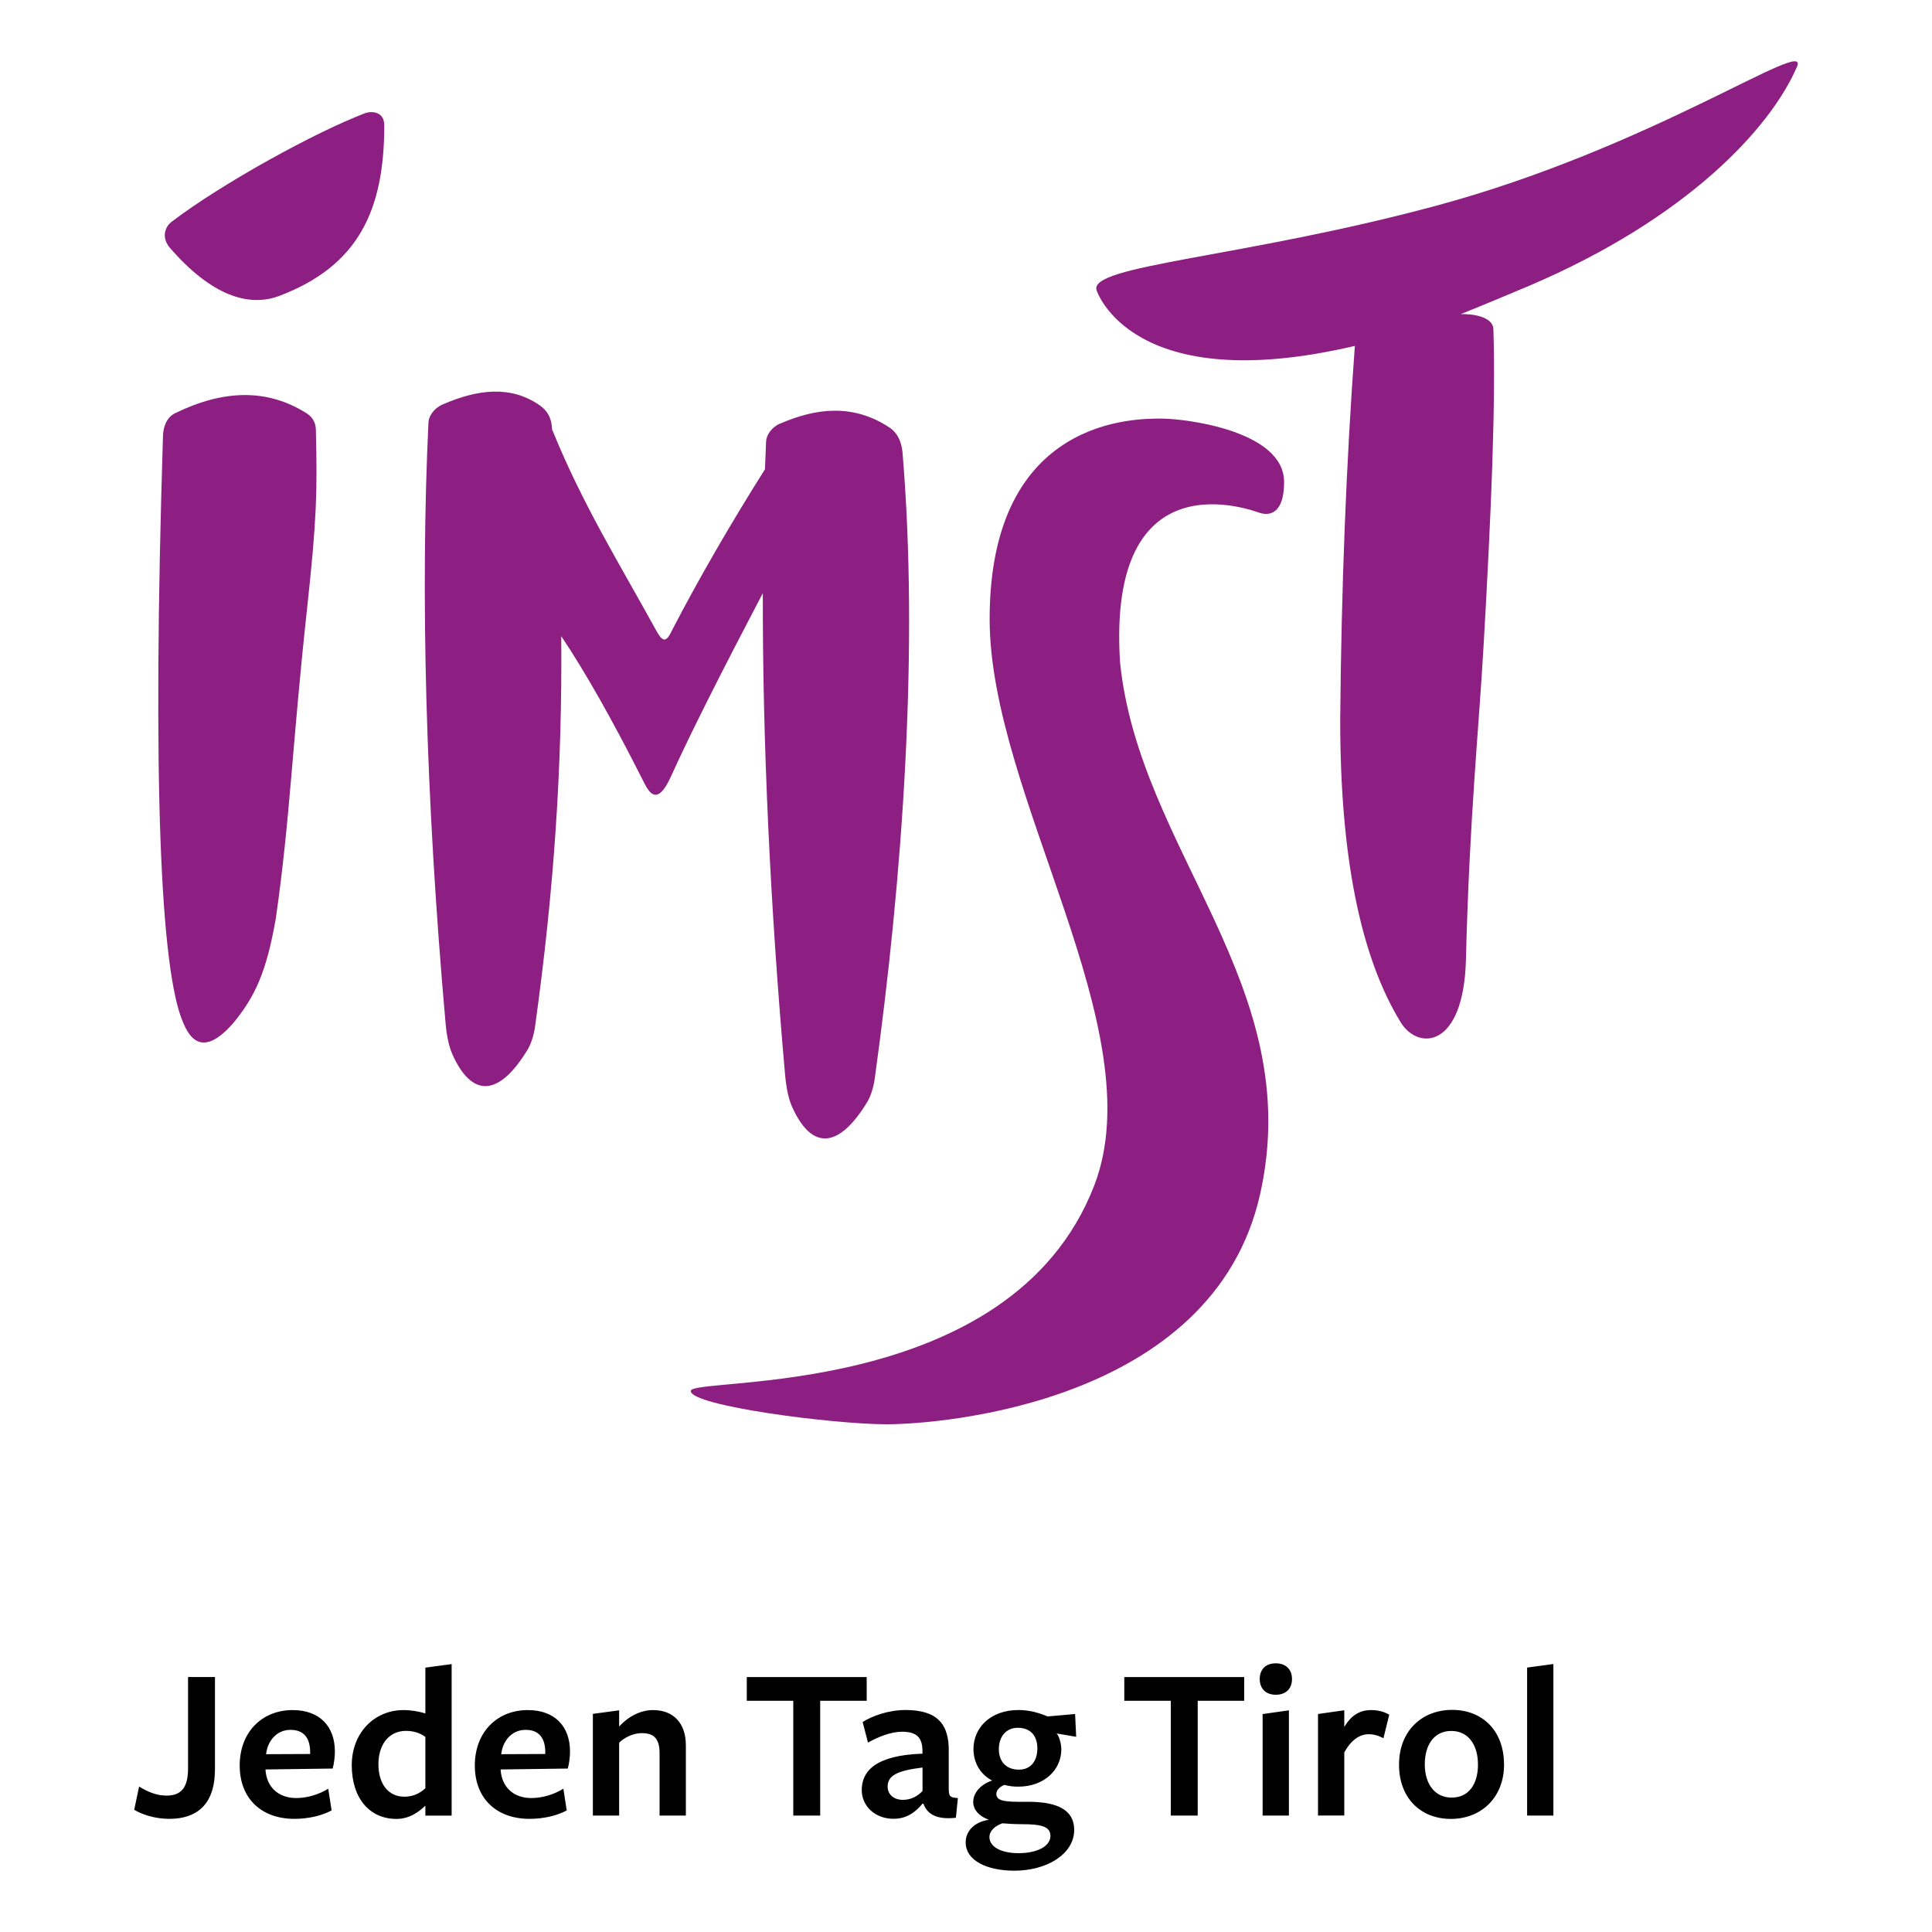
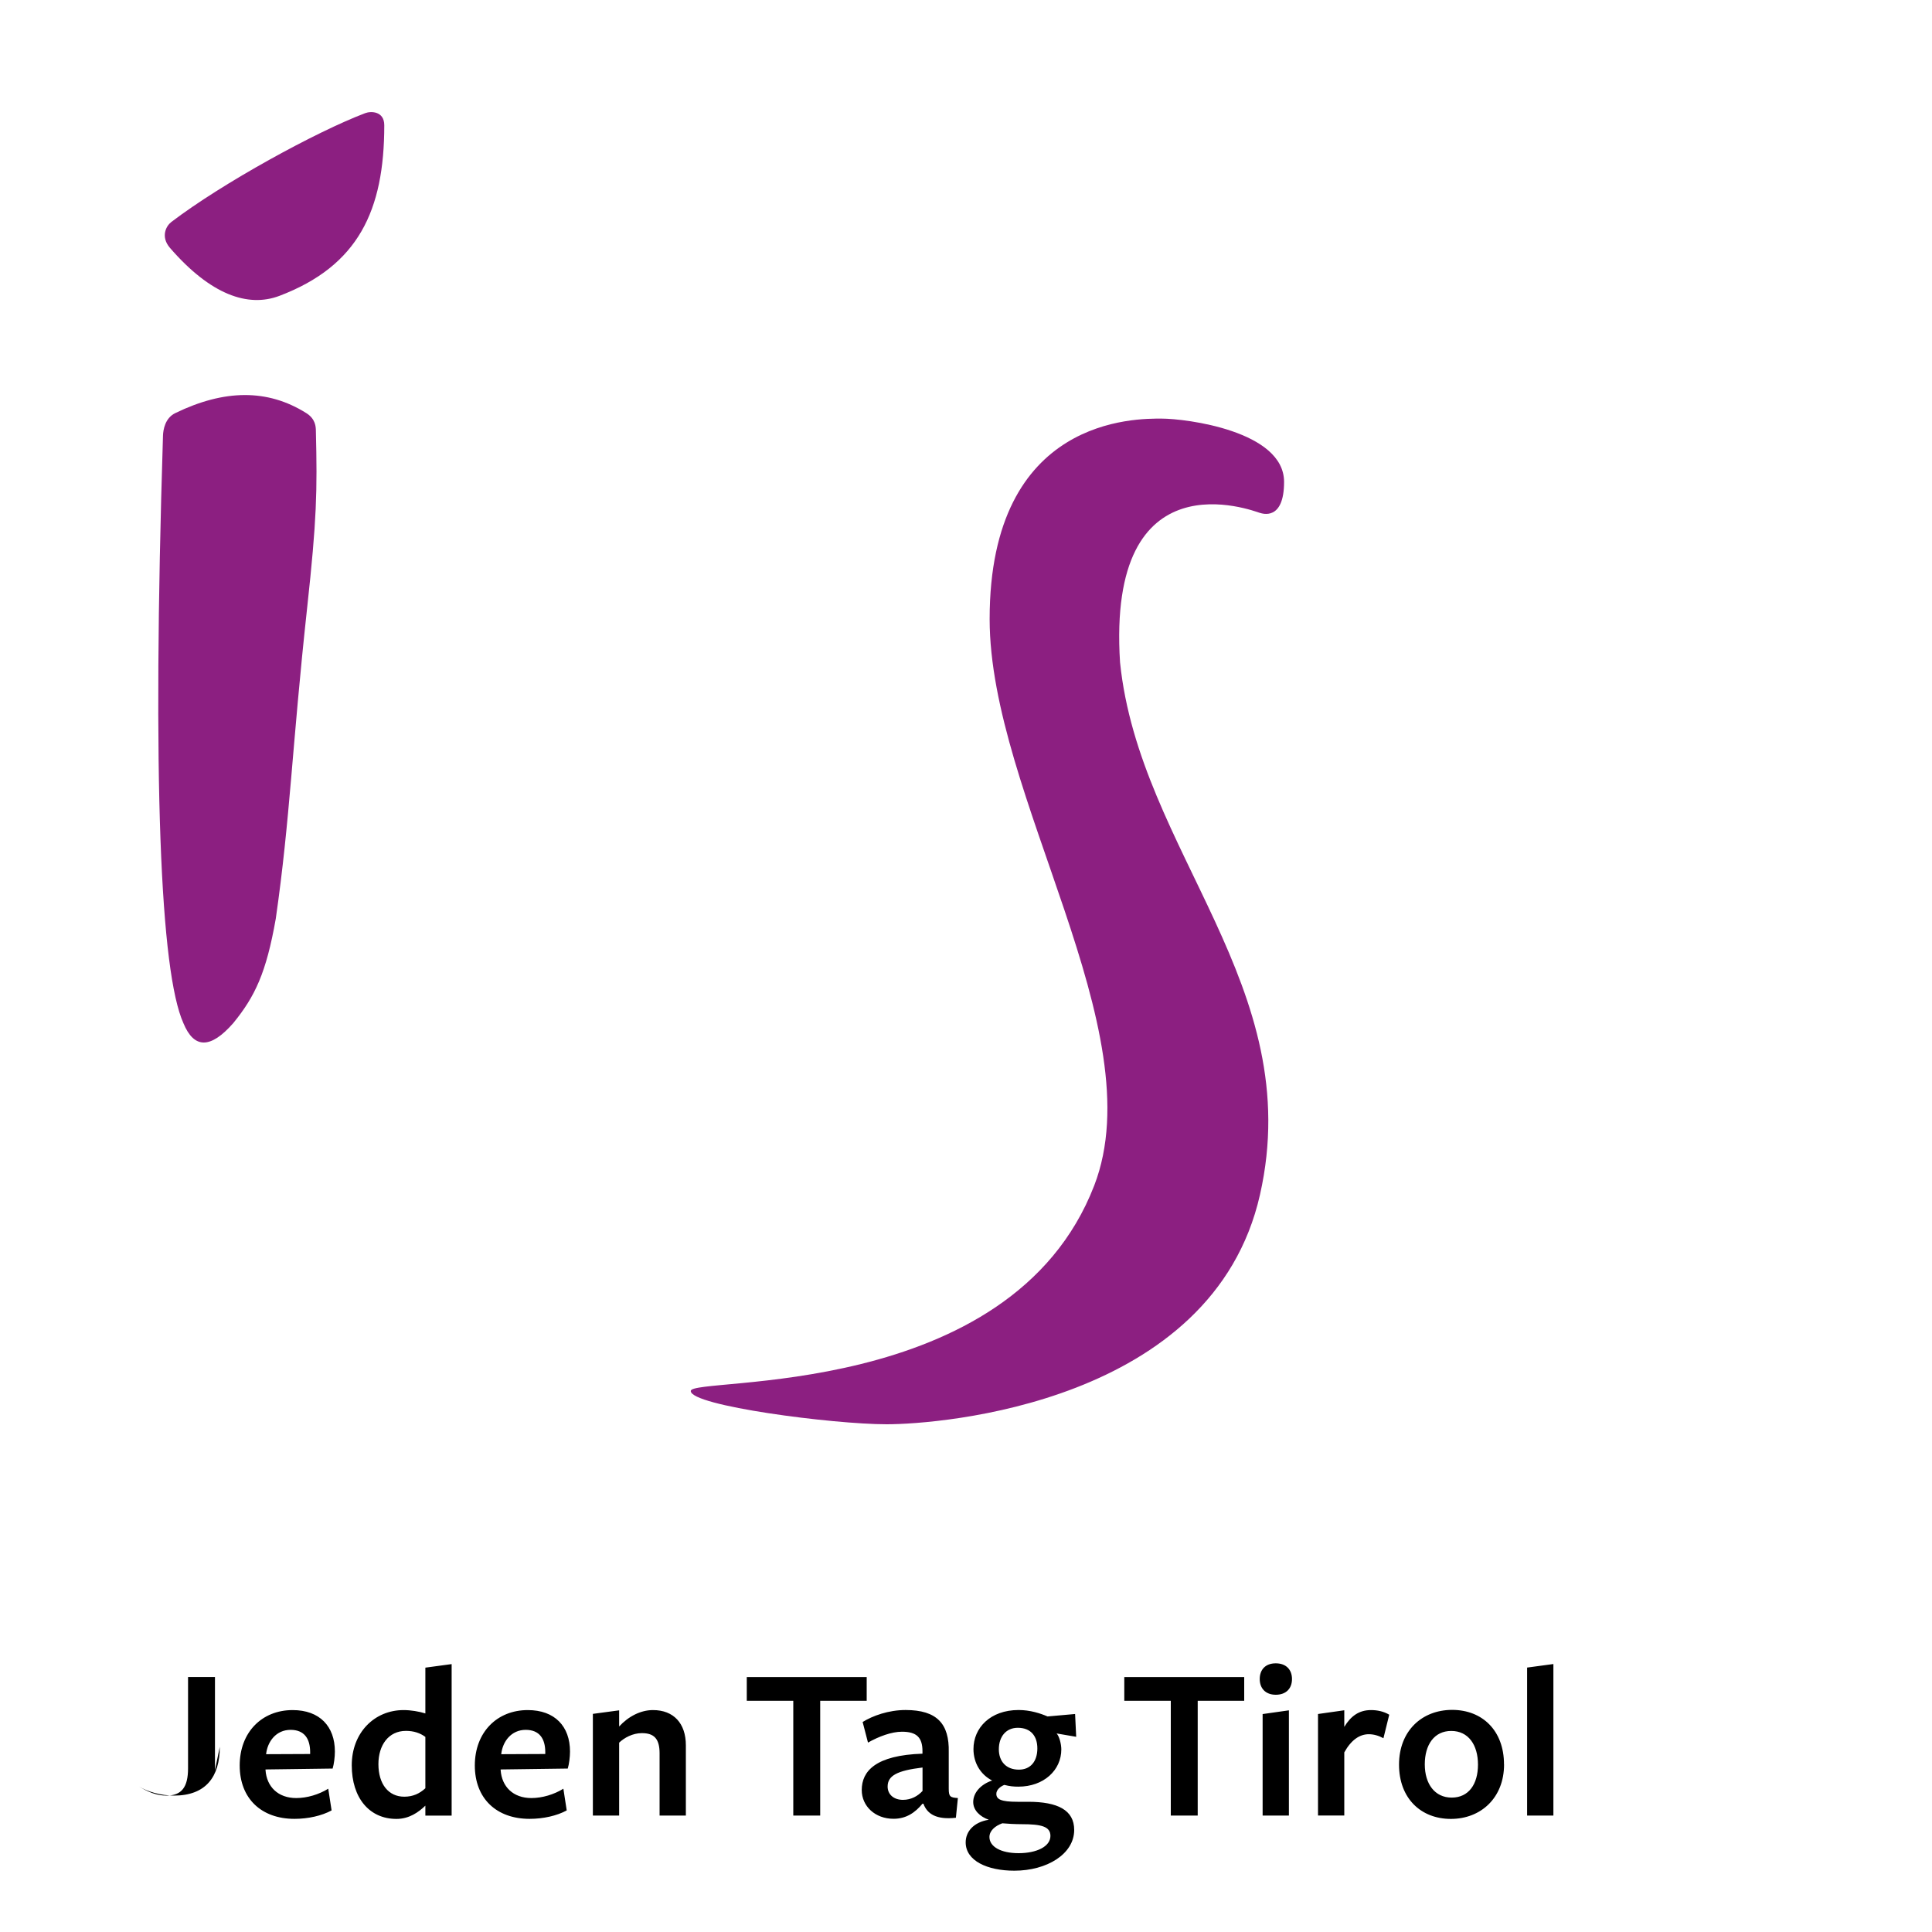
<svg xmlns="http://www.w3.org/2000/svg" viewBox="0 0 300 300">
  <defs>
    <style>      .cls-1 {        fill: #fff;      }      .cls-2 {        fill: #8c1f81;      }    </style>
  </defs>
  <g id="Ebene_1" data-name="Ebene 1">
    <rect class="cls-1" width="300" height="300" />
  </g>
  <g id="Ebene_2" data-name="Ebene 2">
    <g>
-       <path d="M33.38,274.86v-14.45h-4.18v14.18c0,2.92-1,4.23-3.35,4.23-1.49,0-2.87-.55-4.25-1.41l-.76,3.61c1.28.79,3.35,1.41,5.42,1.41,4.94,0,7.11-2.92,7.11-7.57h0ZM41.22,274.76s10.4-.14,10.43-.14c.21-.69.35-1.79.35-2.65,0-3.89-2.35-6.43-6.56-6.43-4.77,0-8.22,3.44-8.22,8.6s3.39,8.29,8.5,8.29c2.14,0,4.25-.48,5.77-1.31l-.52-3.37c-1.45.9-3.28,1.45-4.97,1.45-2.83,0-4.59-1.76-4.77-4.34v-.1h0ZM41.32,272.39c.21-1.96,1.55-3.78,3.8-3.78,2.11,0,3.04,1.34,3.04,3.47v.28l-6.84.03h0ZM66.05,266.06c-1-.31-2.25-.52-3.38-.52-4.53,0-8.05,3.51-8.05,8.57s2.73,8.33,6.94,8.33c1.97,0,3.42-1.03,4.49-2.06v1.55h4.08v-23.53l-4.08.55v7.12h0ZM66.05,269.7s0,8.12,0,7.98c-.9.83-1.93,1.31-3.28,1.31-2.45,0-4.01-1.96-4.01-5.06,0-2.92,1.55-5.16,4.28-5.16,1.21,0,2.21.34,3,.93h0ZM77.73,274.76s10.4-.14,10.43-.14c.21-.69.35-1.79.35-2.65,0-3.89-2.35-6.43-6.56-6.43-4.77,0-8.22,3.44-8.22,8.6s3.39,8.29,8.5,8.29c2.14,0,4.25-.48,5.77-1.31l-.52-3.37c-1.45.9-3.28,1.45-4.97,1.45-2.83,0-4.59-1.76-4.77-4.34v-.1h0ZM77.83,272.39c.21-1.96,1.55-3.78,3.8-3.78,2.11,0,3.04,1.34,3.04,3.47v.28l-6.84.03h0ZM106.5,281.92v-10.91c0-3.41-1.9-5.47-5.11-5.47-1.93,0-3.83,1-5.25,2.55v-2.51l-4.08.55v15.79h4.08v-11.32c.79-.76,2.11-1.48,3.52-1.48,1.83,0,2.76.79,2.76,3.13v9.67h4.08ZM134.58,264.1v-3.68h-18.62v3.68h7.22v17.82h4.18v-17.82h7.22ZM143.39,280.09c.59,1.58,2,2.51,5.04,2.17l.31-3.06c-1.21-.07-1.42-.24-1.42-1.45v-5.68c.1-4.37-1.8-6.54-6.7-6.54-2.63,0-5.11.89-6.67,1.86l.83,3.2c1.69-.96,3.66-1.69,5.28-1.69,2.28,0,3.18.9,3.18,3.03v.38c-7.29.24-9.43,2.72-9.43,5.64,0,2.51,2.07,4.47,4.94,4.47,1.97,0,3.35-.96,4.49-2.34h.14ZM143.25,278.1c-.73.79-1.76,1.38-3.04,1.38-1.45,0-2.38-.86-2.38-2.06,0-1.69,1.45-2.48,5.42-2.96v3.65h0ZM153.54,282.57c-2.38.38-3.59,1.86-3.59,3.51,0,2.86,3.35,4.4,7.56,4.4,5.04,0,9.29-2.58,9.29-6.33,0-3.1-2.59-4.37-7.15-4.37.24,0-1.66,0-1.66,0-2.56,0-3.28-.38-3.28-1.24,0-.65.69-1.17,1.24-1.38.86.21,1.42.27,2.18.27,3.94,0,6.67-2.55,6.67-5.78,0-.83-.31-2.03-.73-2.48l3.04.52-.17-3.54-4.28.38c-1.11-.48-2.7-1-4.49-1-4.42,0-7.01,2.79-7.01,6.06,0,2.2,1.14,3.99,2.9,4.89-1.76.58-2.94,1.89-2.94,3.34,0,1.27,1.04,2.27,2.42,2.75h0ZM155.1,271.63c0-1.99,1.14-3.34,2.94-3.34,2.04,0,3.04,1.31,3.04,3.2,0,1.99-1.04,3.3-2.87,3.3-1.97,0-3.11-1.27-3.11-3.17h0ZM155.65,283.12c.66.07,2.04.14,3.04.14,2.97,0,4.42.34,4.42,1.82,0,1.65-2.14,2.68-4.94,2.68s-4.53-1.03-4.53-2.51c0-.96.86-1.72,2-2.13h0ZM193.2,264.1v-3.68h-18.62v3.68h7.22v17.82h4.18v-17.82h7.22ZM200.62,260.72c0-1.44-.9-2.44-2.52-2.44s-2.49,1-2.49,2.44.9,2.44,2.49,2.44,2.52-.96,2.52-2.44h0ZM200.14,281.92v-16.34l-4.08.58v15.76h4.08ZM208.74,272.11c1.07-1.93,2.38-2.82,3.8-2.82.76,0,1.52.21,2.28.62l.9-3.65c-.86-.52-1.87-.72-2.83-.72-1.86,0-3.14.93-4.15,2.61v-2.58l-4.08.58v15.76h4.08v-9.81h0ZM233.54,273.97c0-5.23-3.35-8.46-8.05-8.46s-8.25,3.27-8.25,8.5,3.39,8.43,8.05,8.43,8.26-3.27,8.26-8.46h0ZM229.5,274c0,3.06-1.45,5.13-4.08,5.13s-4.18-2.13-4.18-5.16,1.45-5.19,4.11-5.19,4.15,2.17,4.15,5.23h0ZM241.21,281.92v-23.53l-4.08.55v22.98h4.08Z" />
-       <path class="cls-2" d="M170.29,45.1c-1.43-3.93,22.57-5.04,52.66-13.14,33.67-9.06,58.17-26.45,56.09-21.61-4.11,9.55-17.05,23.57-41.62,34.04-1.88.8-8.66,3.63-10.62,4.39,2.75-.07,5.03.73,5.09,2.29.38,11.05-.3,28-1.52,49.19-.74,12.94-2.2,26.88-2.74,48.73-.34,13.83-7.42,14.17-10.12,9.77-6.3-10.25-9.44-26-9.4-47.22.17-20.29.93-39.57,2.27-57.83-34.75,8.15-40.09-8.61-40.09-8.61" />
+       <path d="M33.38,274.86v-14.45h-4.18v14.18c0,2.92-1,4.23-3.35,4.23-1.49,0-2.87-.55-4.25-1.41c1.28.79,3.35,1.41,5.42,1.41,4.94,0,7.11-2.92,7.11-7.57h0ZM41.22,274.76s10.4-.14,10.43-.14c.21-.69.35-1.79.35-2.65,0-3.89-2.35-6.43-6.56-6.43-4.77,0-8.22,3.44-8.22,8.6s3.39,8.29,8.5,8.29c2.14,0,4.25-.48,5.77-1.31l-.52-3.37c-1.45.9-3.28,1.45-4.97,1.45-2.83,0-4.59-1.76-4.77-4.34v-.1h0ZM41.32,272.39c.21-1.96,1.55-3.78,3.8-3.78,2.11,0,3.04,1.34,3.04,3.47v.28l-6.84.03h0ZM66.05,266.06c-1-.31-2.25-.52-3.38-.52-4.53,0-8.05,3.51-8.05,8.57s2.73,8.33,6.94,8.33c1.97,0,3.42-1.03,4.49-2.06v1.55h4.08v-23.53l-4.08.55v7.12h0ZM66.05,269.7s0,8.12,0,7.98c-.9.83-1.93,1.31-3.28,1.31-2.45,0-4.01-1.96-4.01-5.06,0-2.92,1.55-5.16,4.28-5.16,1.21,0,2.21.34,3,.93h0ZM77.73,274.76s10.4-.14,10.43-.14c.21-.69.35-1.79.35-2.65,0-3.89-2.35-6.43-6.56-6.43-4.77,0-8.22,3.44-8.22,8.6s3.39,8.29,8.5,8.29c2.14,0,4.25-.48,5.77-1.31l-.52-3.37c-1.45.9-3.28,1.45-4.97,1.45-2.83,0-4.59-1.76-4.77-4.34v-.1h0ZM77.83,272.39c.21-1.96,1.55-3.78,3.8-3.78,2.11,0,3.04,1.34,3.04,3.47v.28l-6.84.03h0ZM106.5,281.92v-10.91c0-3.41-1.9-5.47-5.11-5.47-1.93,0-3.83,1-5.25,2.55v-2.51l-4.08.55v15.79h4.08v-11.32c.79-.76,2.11-1.48,3.52-1.48,1.83,0,2.76.79,2.76,3.13v9.67h4.08ZM134.58,264.1v-3.68h-18.62v3.68h7.22v17.82h4.18v-17.82h7.22ZM143.39,280.09c.59,1.58,2,2.51,5.04,2.17l.31-3.06c-1.21-.07-1.42-.24-1.42-1.45v-5.68c.1-4.37-1.8-6.54-6.7-6.54-2.63,0-5.11.89-6.67,1.86l.83,3.2c1.69-.96,3.66-1.69,5.28-1.69,2.28,0,3.18.9,3.18,3.03v.38c-7.29.24-9.43,2.72-9.43,5.64,0,2.51,2.07,4.47,4.94,4.47,1.97,0,3.35-.96,4.49-2.34h.14ZM143.25,278.1c-.73.79-1.76,1.38-3.04,1.38-1.45,0-2.38-.86-2.38-2.06,0-1.69,1.45-2.48,5.42-2.96v3.65h0ZM153.54,282.57c-2.38.38-3.59,1.86-3.59,3.51,0,2.86,3.35,4.4,7.56,4.4,5.04,0,9.29-2.58,9.29-6.33,0-3.1-2.59-4.37-7.15-4.37.24,0-1.66,0-1.66,0-2.56,0-3.28-.38-3.28-1.24,0-.65.69-1.17,1.24-1.38.86.21,1.42.27,2.18.27,3.94,0,6.67-2.55,6.67-5.78,0-.83-.31-2.03-.73-2.48l3.04.52-.17-3.54-4.28.38c-1.11-.48-2.7-1-4.49-1-4.42,0-7.01,2.79-7.01,6.06,0,2.2,1.14,3.99,2.9,4.89-1.76.58-2.94,1.89-2.94,3.34,0,1.27,1.04,2.27,2.42,2.75h0ZM155.1,271.63c0-1.99,1.14-3.34,2.94-3.34,2.04,0,3.04,1.31,3.04,3.2,0,1.99-1.04,3.3-2.87,3.3-1.97,0-3.11-1.27-3.11-3.17h0ZM155.65,283.12c.66.07,2.04.14,3.04.14,2.97,0,4.42.34,4.42,1.82,0,1.65-2.14,2.68-4.94,2.68s-4.53-1.03-4.53-2.51c0-.96.86-1.72,2-2.13h0ZM193.2,264.1v-3.68h-18.62v3.68h7.22v17.82h4.18v-17.82h7.22ZM200.62,260.72c0-1.44-.9-2.44-2.52-2.44s-2.49,1-2.49,2.44.9,2.44,2.49,2.44,2.52-.96,2.52-2.44h0ZM200.14,281.92v-16.34l-4.08.58v15.76h4.08ZM208.74,272.11c1.07-1.93,2.38-2.82,3.8-2.82.76,0,1.52.21,2.28.62l.9-3.65c-.86-.52-1.87-.72-2.83-.72-1.86,0-3.14.93-4.15,2.61v-2.58l-4.08.58v15.76h4.08v-9.81h0ZM233.54,273.97c0-5.23-3.35-8.46-8.05-8.46s-8.25,3.27-8.25,8.5,3.39,8.43,8.05,8.43,8.26-3.27,8.26-8.46h0ZM229.5,274c0,3.06-1.45,5.13-4.08,5.13s-4.18-2.13-4.18-5.16,1.45-5.19,4.11-5.19,4.15,2.17,4.15,5.23h0ZM241.21,281.92v-23.53l-4.08.55v22.98h4.08Z" />
      <path class="cls-2" d="M195.65,79.65c-1.08-.34-23.8-9.15-21.73,23.21,3.01,29.39,29.05,50.25,21.73,82.65-7.32,32.4-49.61,35.65-57.97,35.65s-30.42-2.86-30.42-5.17,49.65,1.77,62.65-31.9c9.32-24.15-16.24-60.58-16.24-87.97,0-31.52,22.92-31.12,26.7-31.12s19.02,1.91,19.02,9.83c0,6.08-3.39,4.92-3.74,4.81" />
      <path class="cls-2" d="M27.23,64.14c7.57-3.67,14.28-3.79,20.32,0,1.46.91,1.49,2.16,1.5,2.75.23,9.39.14,13.75-1.36,27.52-2.38,21.9-2.61,32.52-4.87,48.26-1.48,8.39-3.22,12.06-6.61,16.21-3.51,4-6.08,4-7.73,0-3.59-7.99-4.85-37.74-3.17-91.27.03-.82.3-2.7,1.92-3.47" />
      <path class="cls-2" d="M26.55,34.51c7.98-6.09,22.62-14.09,30.16-16.94.89-.34,2.96-.32,2.96,1.88,0,13.25-4.04,21.84-16.28,26.49-4.88,1.85-10.68-.16-16.99-7.44-1.53-1.77-.55-3.45.15-3.98" />
-       <path class="cls-2" d="M121.14,65.78c5.54-2.41,11.31-3.14,16.97.6,1.64,1.08,1.95,2.98,2.03,3.86,2.56,30.52.02,65.94-4.28,97.01-.23,1.94-.86,3.3-1.12,3.74-4.43,7.37-8.68,7.76-11.77.82-.71-1.6-.96-3.85-1.04-4.67-2.33-26.21-3.53-52.03-3.48-75.04-6.42,12.26-11.08,21.44-14.28,28.5-2.26,4.98-3.55,2.12-4.3.65-4.76-9.43-9-16.92-12.72-22.47.18,20.45-1.16,39.64-4.03,60.34-.23,1.95-.86,3.3-1.12,3.74-4.43,7.38-8.68,7.76-11.77.82-.71-1.6-.96-3.85-1.03-4.67-3.14-35.29-3.92-67.22-2.67-93.45.04-.91.83-2.16,2.19-2.75,5.53-2.41,10.58-2.94,14.99.06,1.92,1.3,1.95,2.99,2.02,3.86l.02.18v-.18c4.67,11.55,10.46,20.82,16.13,31.15.76,1.32,1.38,2.32,2.37.18,4.25-8.18,9.09-16.57,14.53-25.19.05-1.48.12-2.94.18-4.36.04-.91.83-2.16,2.18-2.75" />
    </g>
  </g>
</svg>